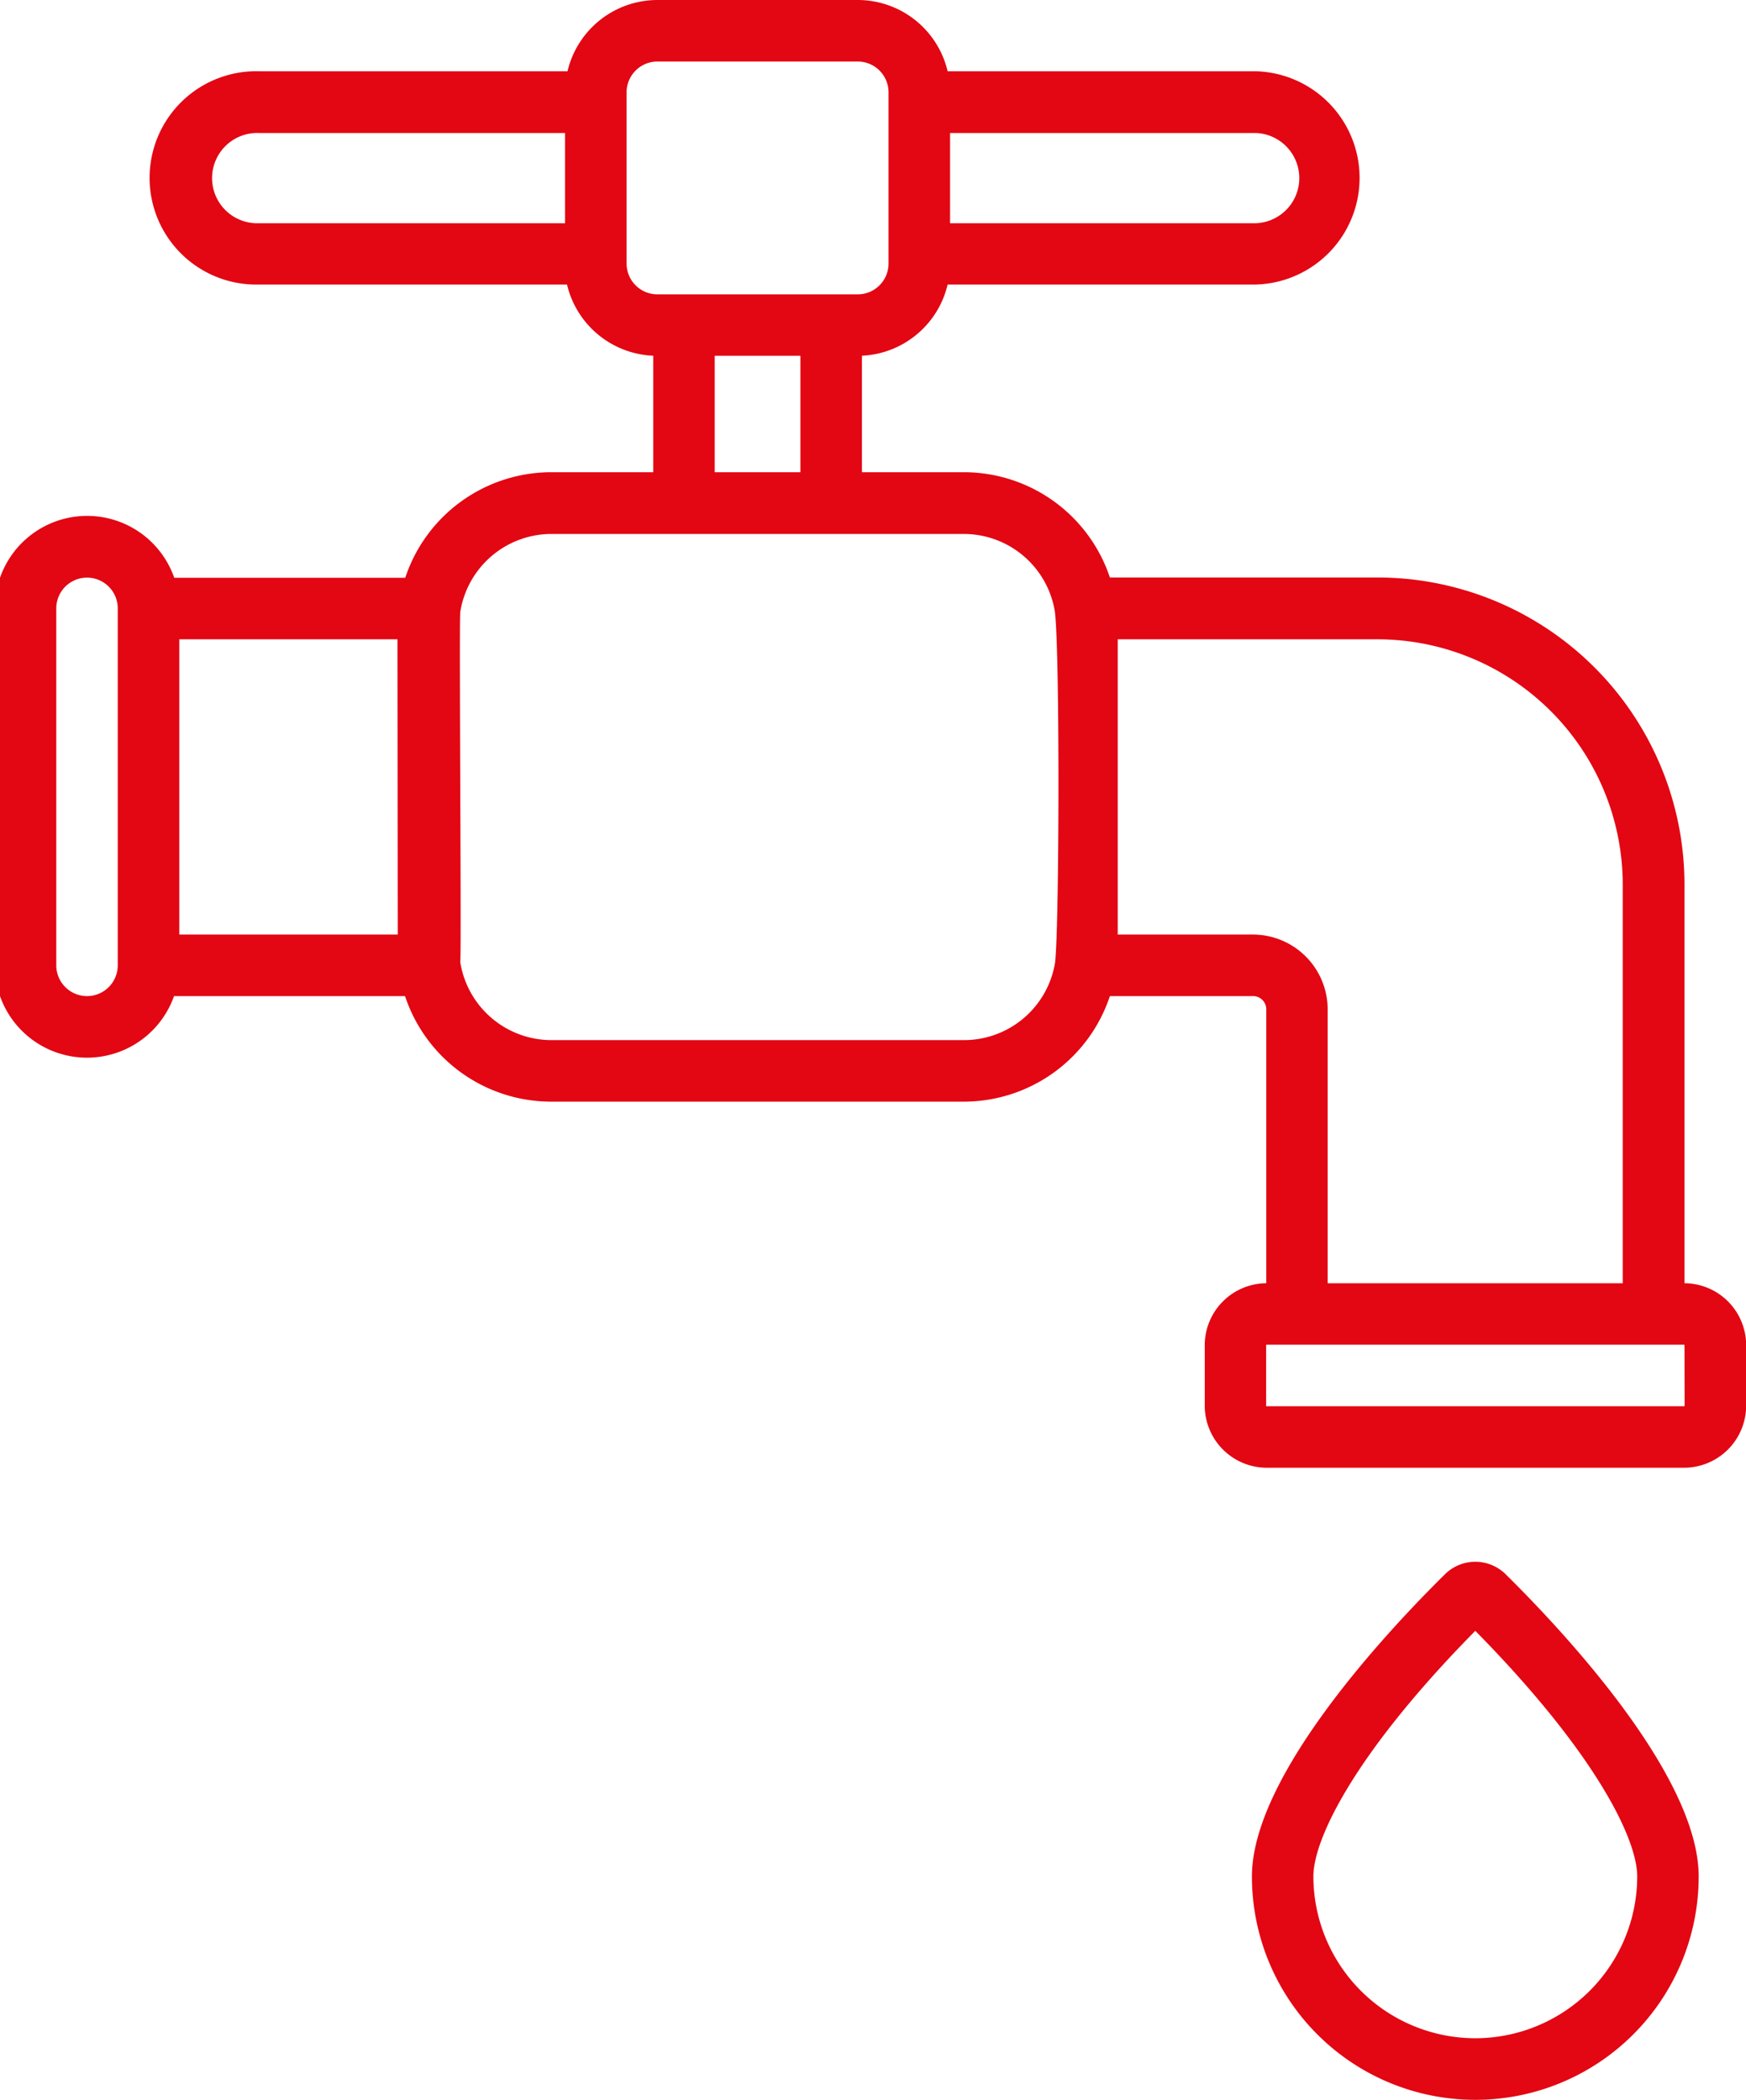
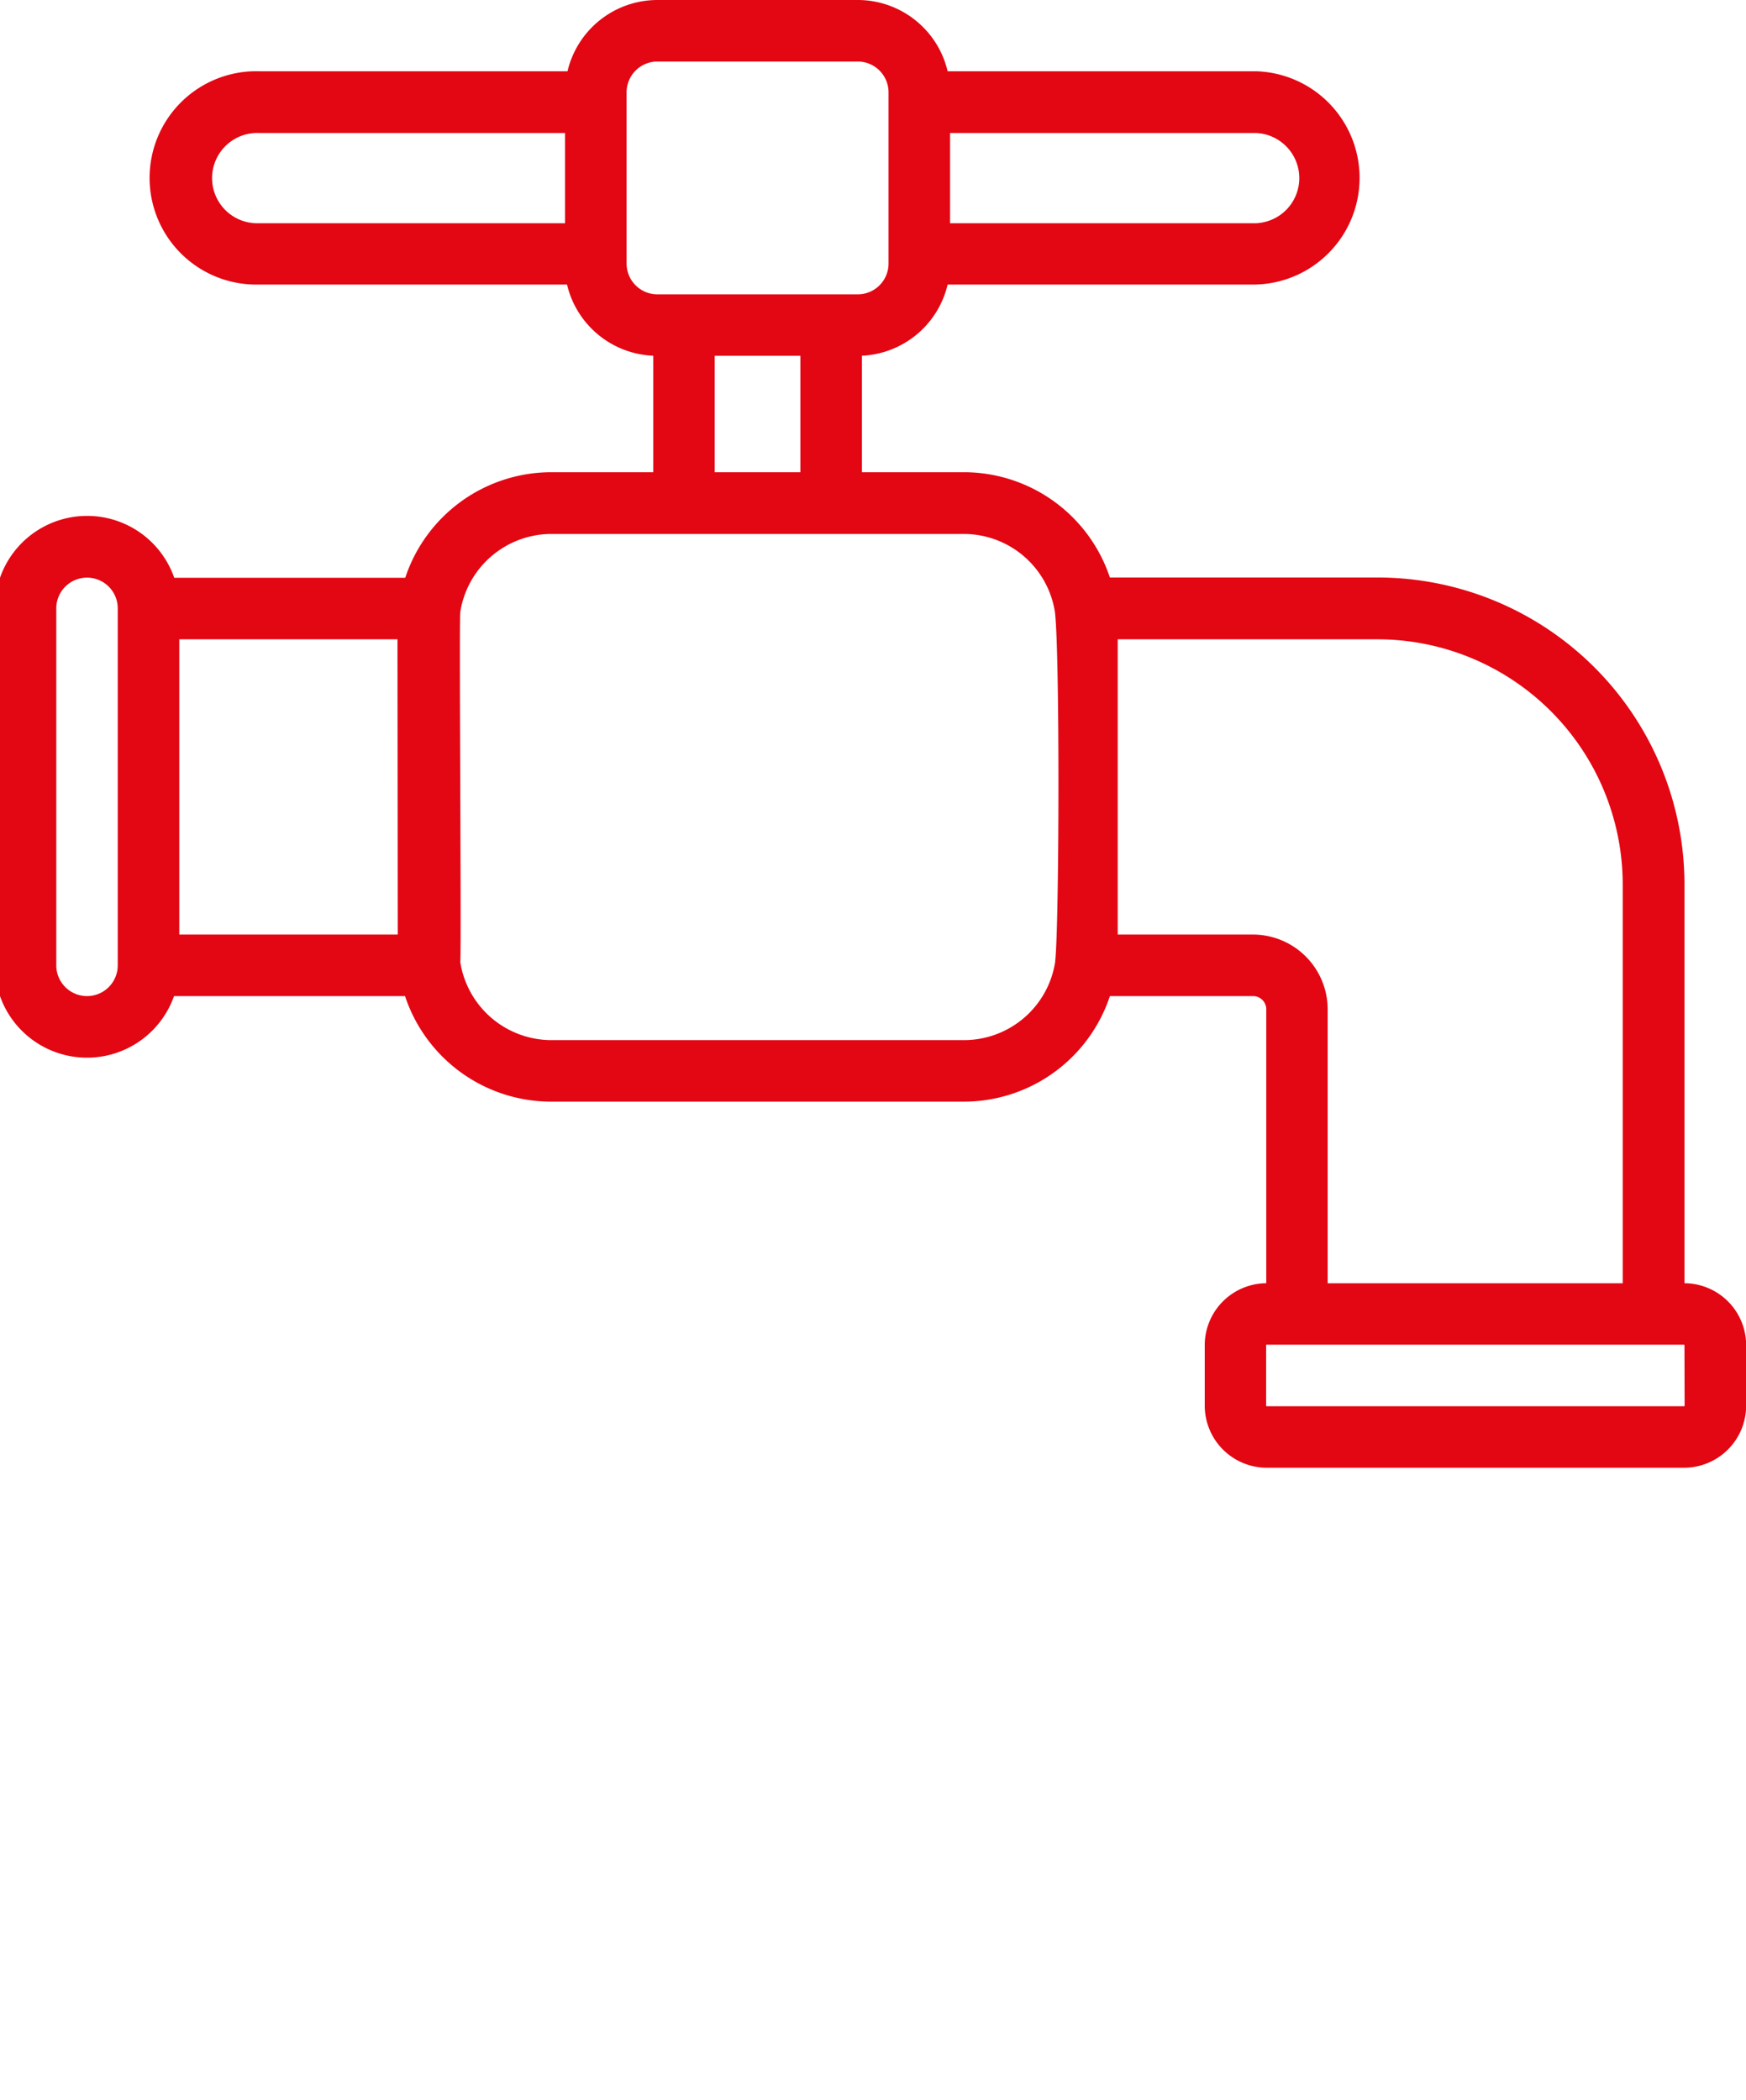
<svg xmlns="http://www.w3.org/2000/svg" viewBox="0 0 249.42 299.97">
  <defs>
    <style>.cls-1{fill:#e30613;}</style>
  </defs>
  <g id="Laag_2" data-name="Laag 2">
    <g id="Laag_1-2" data-name="Laag 1">
-       <path class="cls-1" d="M215.07,224.88a6.16,6.16,0,0,0-8.64,0c-8.3,8.19-27.59,28.81-27.59,43.19a31.91,31.91,0,0,0,63.82,0C242.66,253.69,223.37,233.07,215.07,224.88Zm-4.32,66.3a23.15,23.15,0,0,1-23.13-23.11c0-5.46,6.11-17.84,23.13-35.09,17,17.25,23.13,29.62,23.13,35.09A23.15,23.15,0,0,1,210.75,291.18Z" />
      <path class="cls-1" d="M240.63,183.32v-57a43.87,43.87,0,0,0-43.82-43.82H158.55A22,22,0,0,0,137.7,67.46H123.13V50.82a13.21,13.21,0,0,0,12.24-10.17h44a15.24,15.24,0,0,0,0-30.47h-44A13.2,13.2,0,0,0,122.54,0H93.9A13.21,13.21,0,0,0,81.07,10.18H37a15.24,15.24,0,1,0,0,30.47h44A13.22,13.22,0,0,0,93.32,50.82V67.46H78.75A22,22,0,0,0,57.89,82.54h-33A13.18,13.18,0,0,0,0,82.54V142.3a13.18,13.18,0,0,0,24.86,0h33a22,22,0,0,0,20.86,15.08H137.7a22,22,0,0,0,20.85-15.08H179a1.89,1.89,0,0,1,1.89,1.89v39.13a8.86,8.86,0,0,0-8.79,8.85v8.65a8.88,8.88,0,0,0,8.86,8.86h59.62a8.88,8.88,0,0,0,8.86-8.86v-8.65A8.86,8.86,0,0,0,240.63,183.32ZM135.72,19h43.69a6.45,6.45,0,0,1,0,12.89H135.72Zm-55,12.89H37A6.45,6.45,0,1,1,37,19H80.72ZM16.82,137.91a4.39,4.39,0,1,1-8.78,0v-51a4.39,4.39,0,0,1,8.78,0Zm40-4.4H25.61V91.33H56.78ZM89.51,37.65V13.18A4.4,4.4,0,0,1,93.9,8.79h28.64a4.4,4.4,0,0,1,4.39,4.39V37.65a4.4,4.4,0,0,1-4.39,4.4H93.9A4.4,4.4,0,0,1,89.51,37.65Zm24.83,13.18V67.46H102.1V50.83Zm36.39,86.56s0,0,0,.05a13.19,13.19,0,0,1-13,11.15H78.75a13.2,13.2,0,0,1-13-11.15s0,0,0-.05c.18-.81-.18-48.41,0-49.95a0,0,0,0,0,0,0,13.2,13.2,0,0,1,13-11.16H137.7a13.19,13.19,0,0,1,13,11.16,0,0,0,0,1,0,0C151.41,93.29,151.32,132.27,150.73,137.39ZM179,133.51H159.67V91.33h37.14a35.06,35.06,0,0,1,35,35v57H189.66V144.19A10.69,10.69,0,0,0,179,133.51Zm61.65,67.31a.07.07,0,0,1-.07.07H180.94a.07.07,0,0,1-.07-.07v-8.65a.07.07,0,0,1,.07-.07h59.62a.07.07,0,0,1,.07.07Z" />
    </g>
  </g>
</svg>